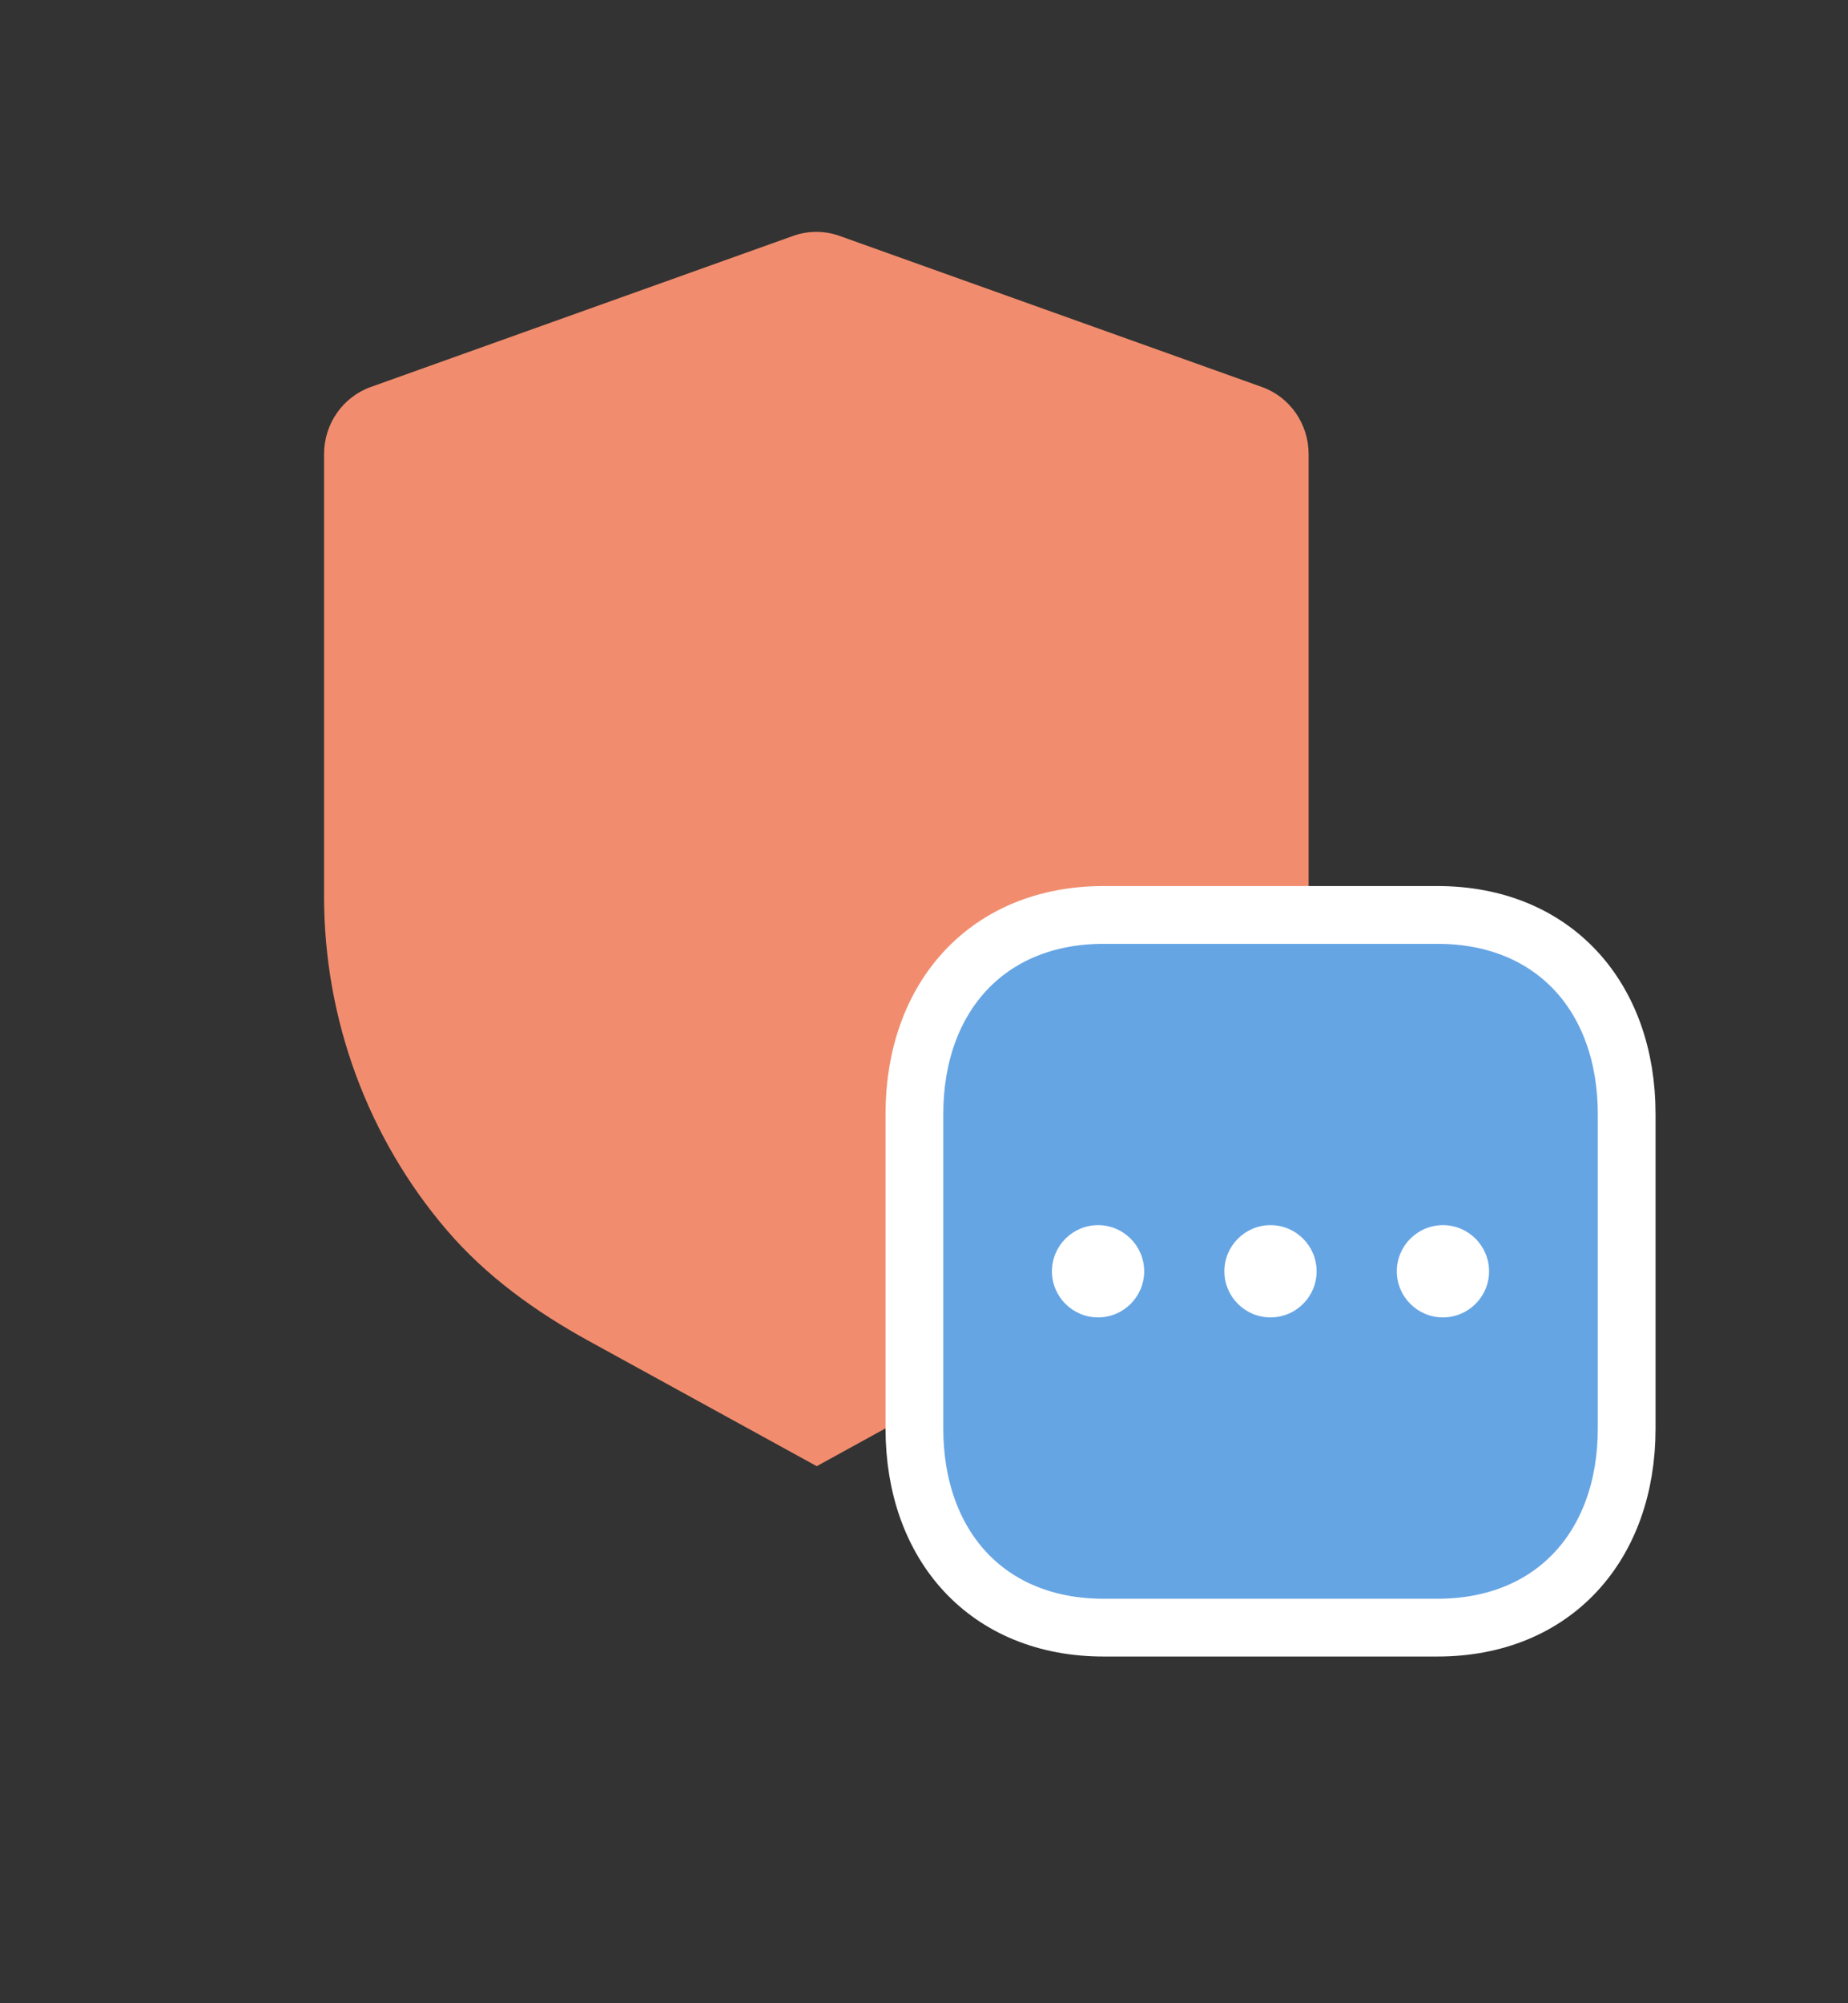
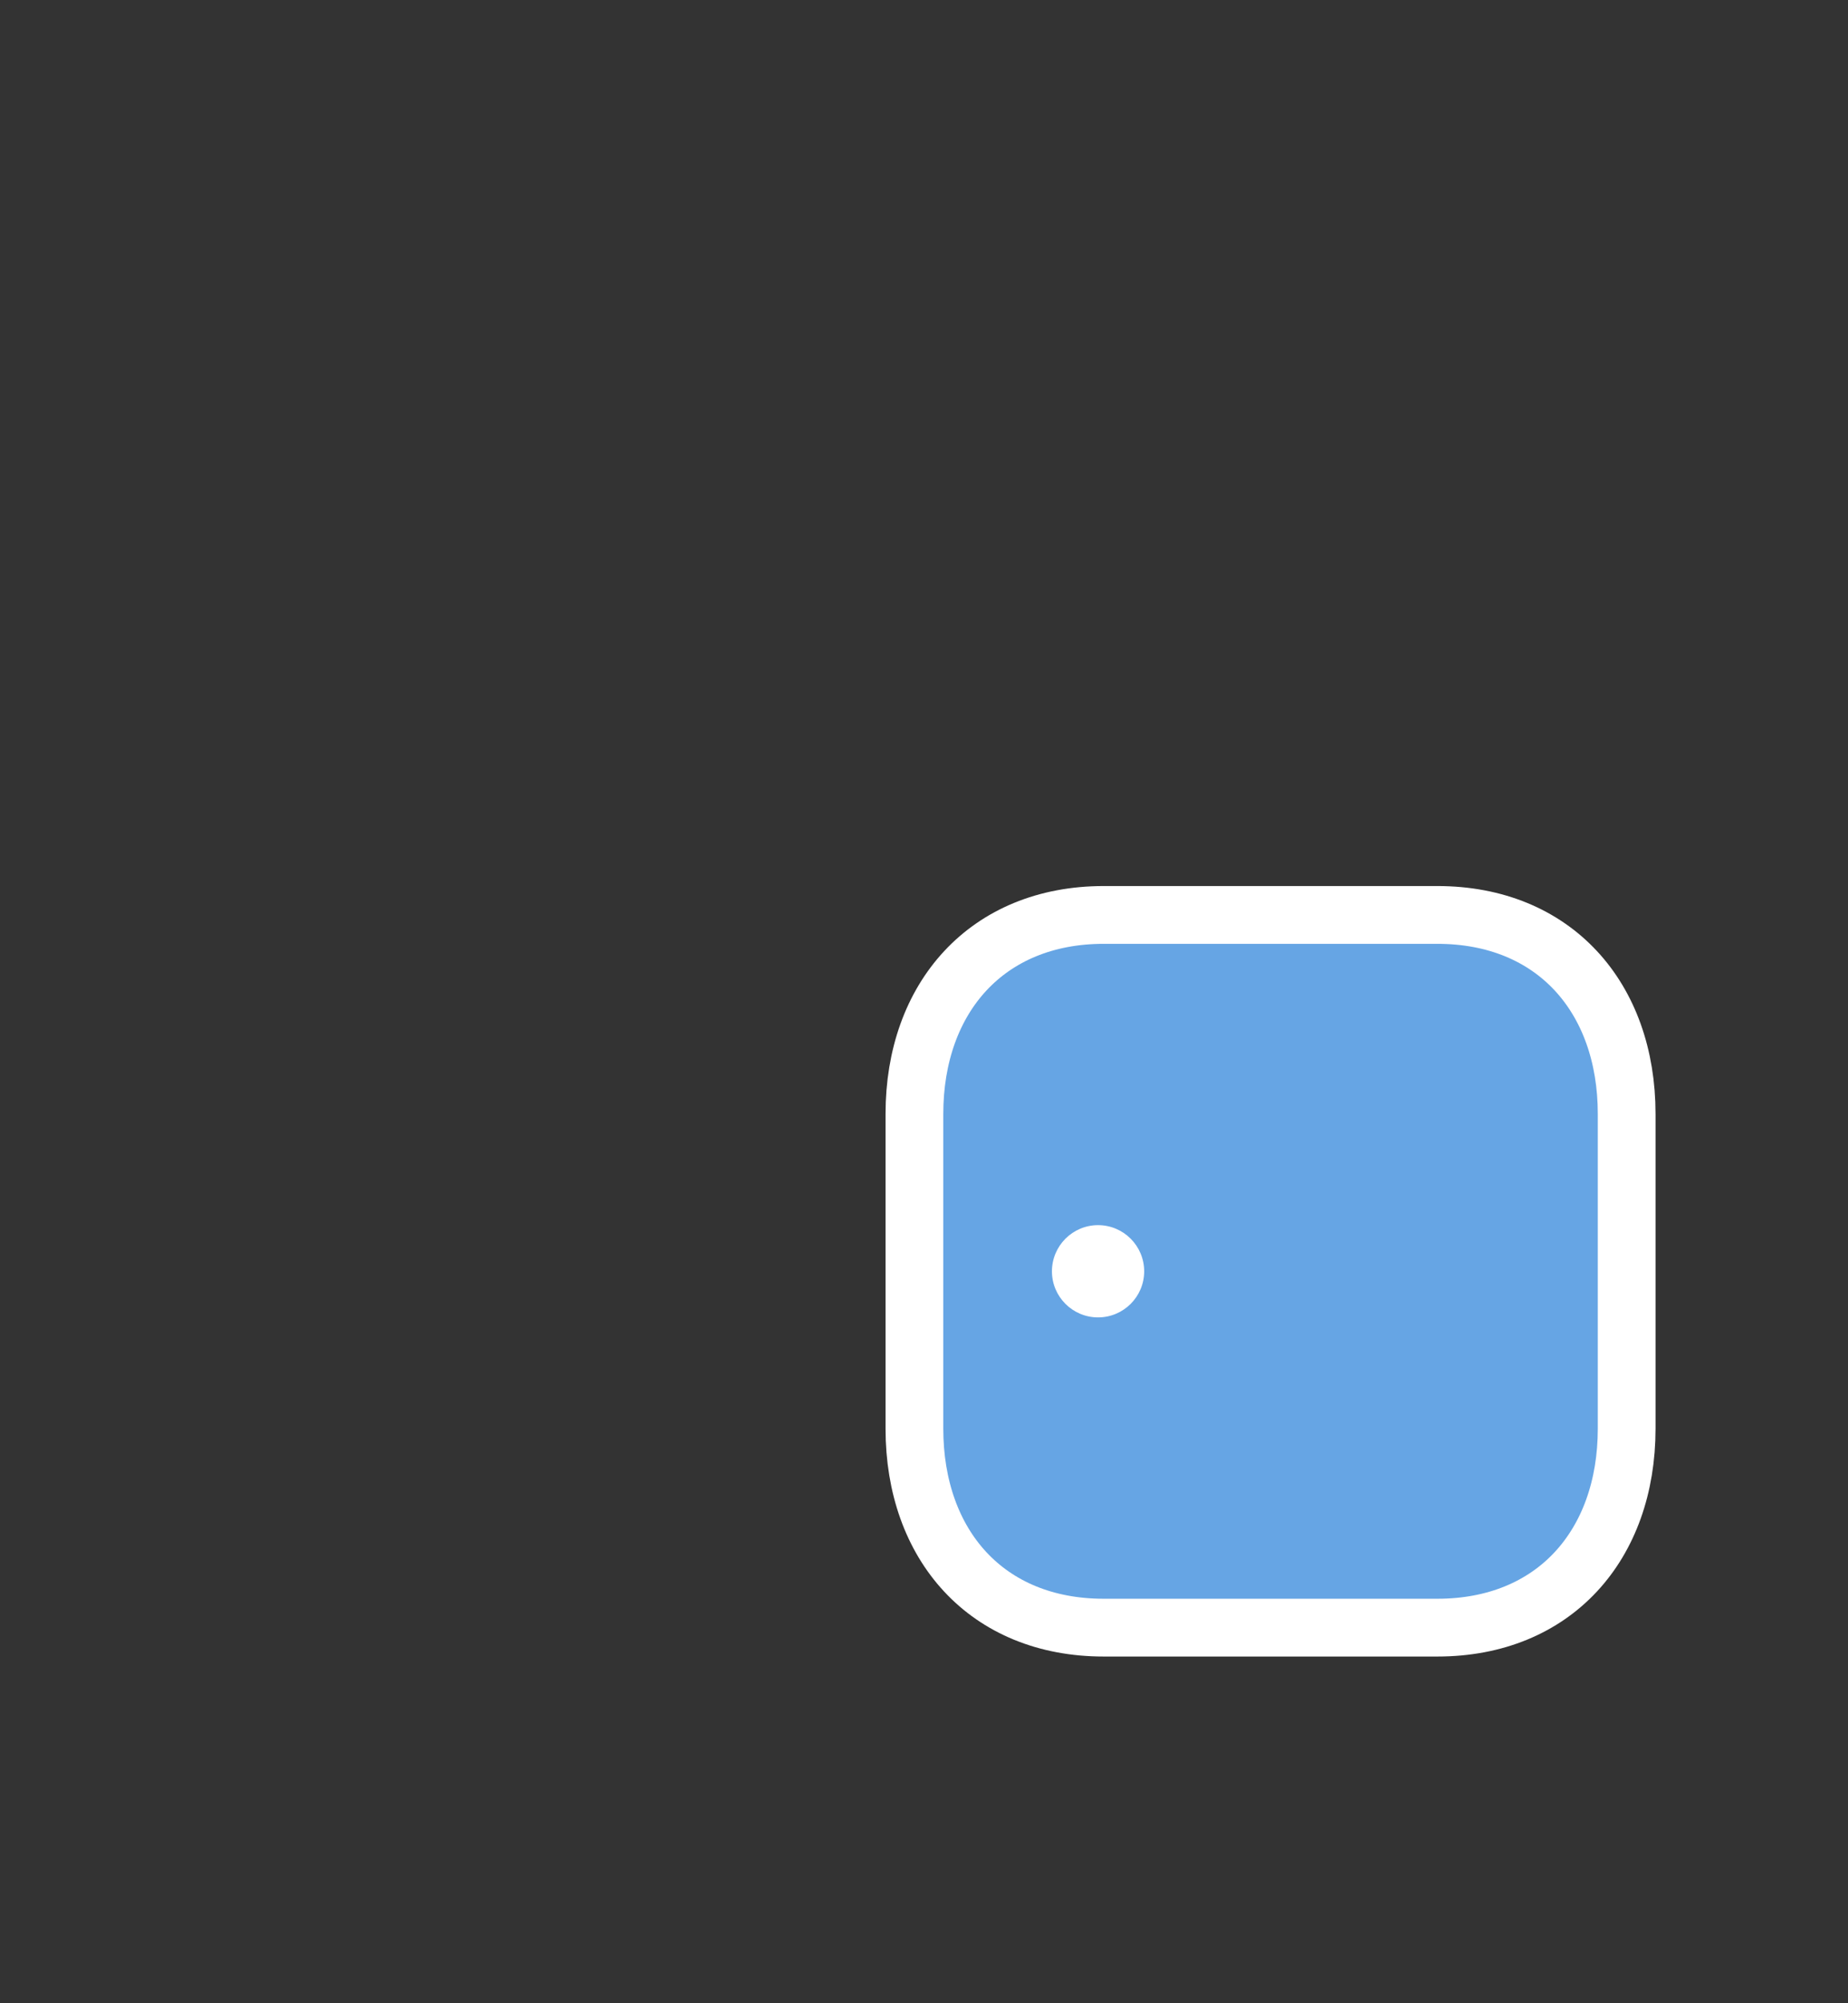
<svg xmlns="http://www.w3.org/2000/svg" width="48" height="52" viewBox="0 0 48 52" fill="none">
  <rect x="0" y="0" width="48" height="52" fill="#333333" stroke="none" />
-   <path fill-rule="evenodd" clip-rule="evenodd" d="M32.775 10.045C33.504 10.304 33.99 11.003 33.99 11.788V23.272C33.99 26.482 32.844 29.546 30.819 31.92C29.8 33.116 28.512 34.047 27.144 34.8L21.214 38.059L15.274 34.798C13.904 34.045 12.614 33.116 11.594 31.919C9.567 29.545 8.417 26.479 8.417 23.266V11.788C8.417 11.003 8.904 10.304 9.632 10.045L20.602 6.123C20.992 5.984 21.417 5.984 21.805 6.123L32.775 10.045Z" fill="#F18D6E" />
-   <path fill-rule="evenodd" clip-rule="evenodd" d="M16.871 21.565L20.024 24.775L26.521 18.165" fill="#F18D6E" />
  <path fill-rule="evenodd" clip-rule="evenodd" d="M37.335 23.75H28.666C25.645 23.75 23.751 25.889 23.751 28.916V37.084C23.751 40.111 25.635 42.25 28.666 42.25H37.334C40.365 42.25 42.251 40.111 42.251 37.084V28.916C42.251 25.889 40.365 23.75 37.335 23.75Z" fill="#66A5E4" stroke="white" stroke-width="1.5" stroke-linecap="round" stroke-linejoin="round" />
  <path d="M28.521 34.197C27.86 34.197 27.323 33.66 27.323 33.001C27.323 32.34 27.86 31.802 28.521 31.802C29.182 31.802 29.719 32.34 29.719 33.001C29.719 33.66 29.182 34.197 28.521 34.197" fill="white" />
-   <path d="M33 34.197C32.339 34.197 31.802 33.66 31.802 33.001C31.802 32.34 32.339 31.802 33 31.802C33.661 31.802 34.198 32.34 34.198 33.001C34.198 33.66 33.661 34.197 33 34.197" fill="white" />
-   <path d="M37.479 34.197C36.818 34.197 36.281 33.66 36.281 33.001C36.281 32.34 36.818 31.802 37.479 31.802C38.14 31.802 38.677 32.34 38.677 33.001C38.677 33.66 38.14 34.197 37.479 34.197" fill="white" />
</svg>